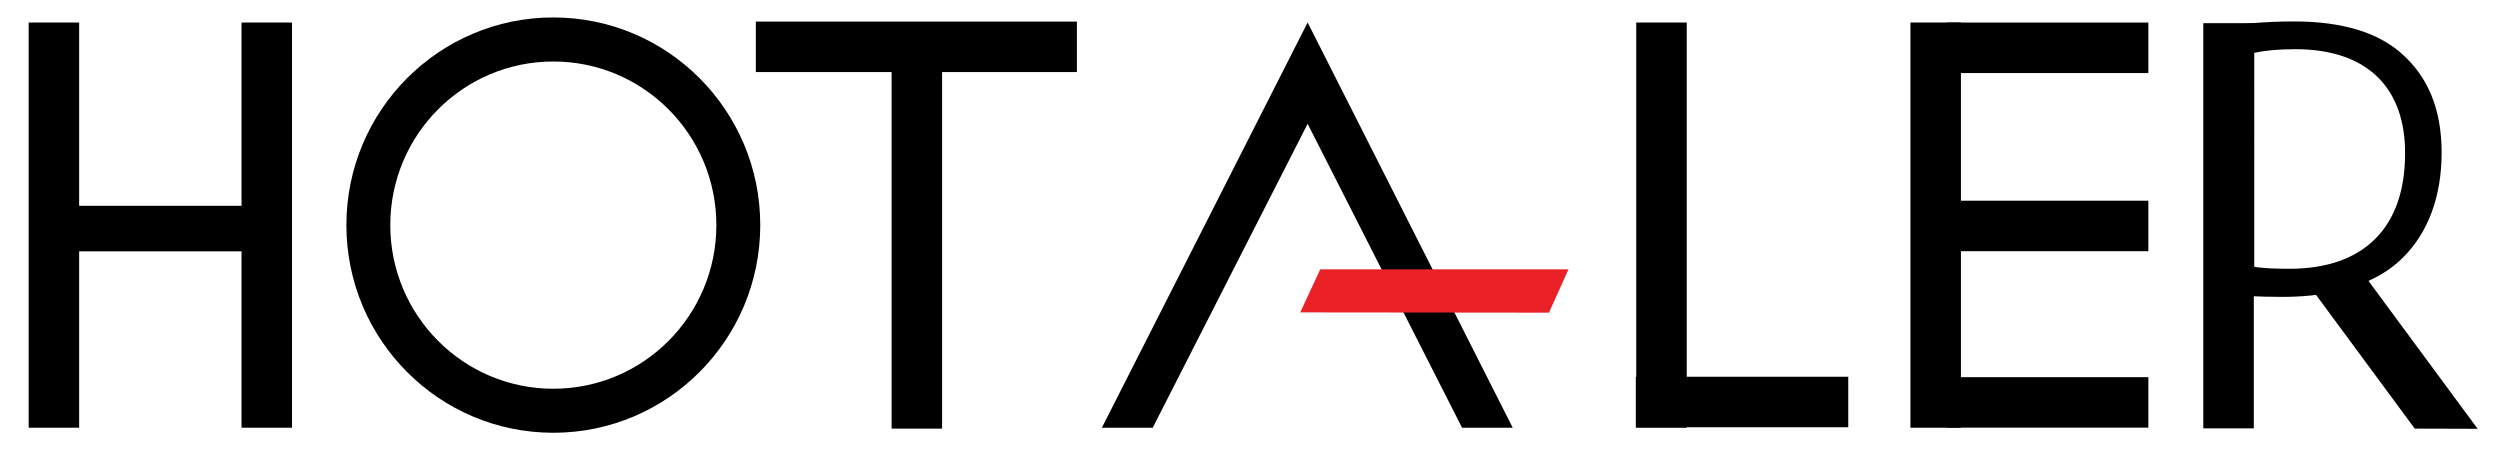
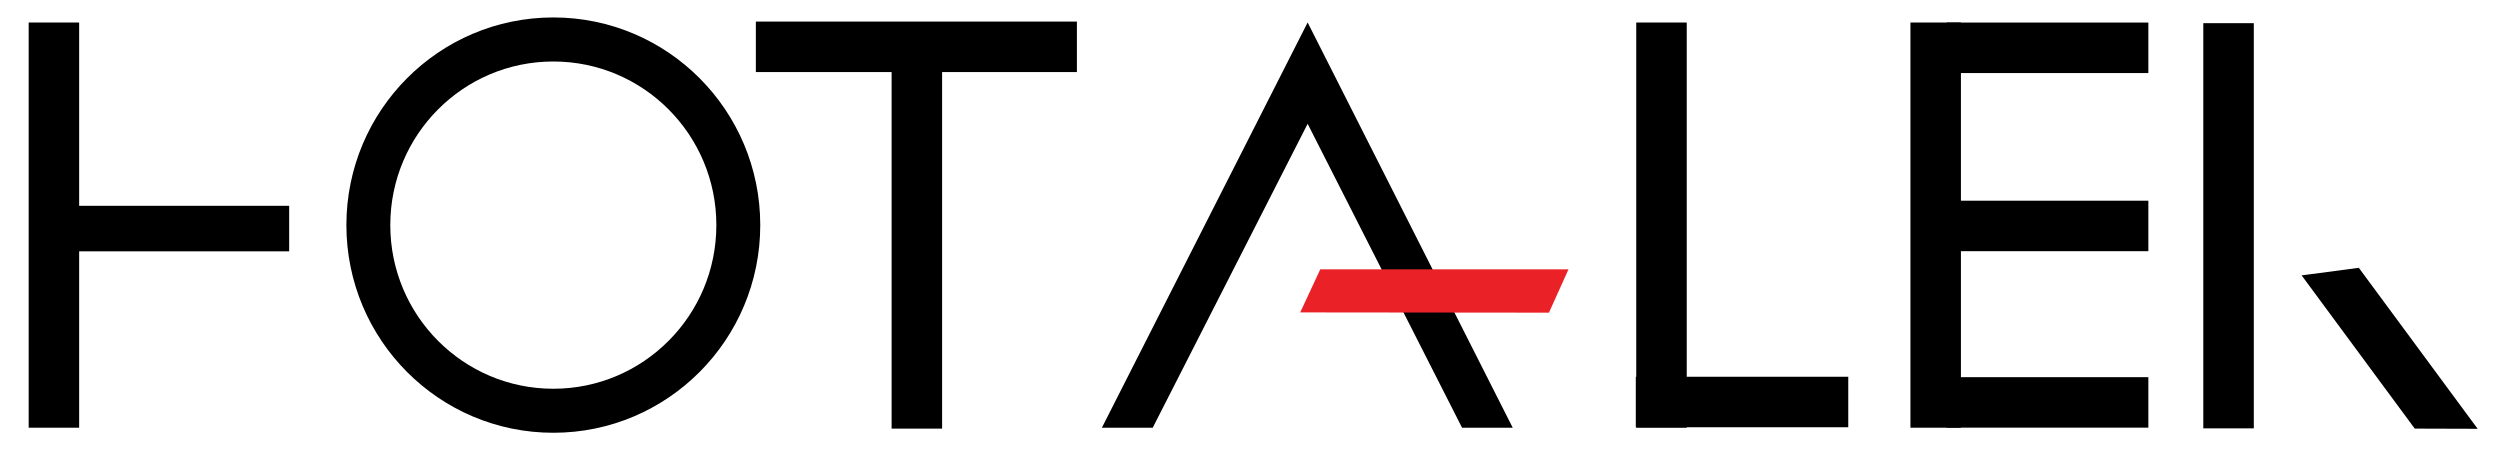
<svg xmlns="http://www.w3.org/2000/svg" version="1.1" id="Layer_1" x="0px" y="0px" width="153.75px" height="28px" viewBox="3.5 1.75 153.75 28" enable-background="new 3.5 1.75 153.75 28" xml:space="preserve">
  <g>
    <polygon points="96.534,28.057 93.418,28.057 83.92,9.363 74.391,28.057 71.264,28.057 83.92,3.132  " />
    <polygon fill="#EA2227" points="98.761,20.979 83.463,20.963 84.696,18.314 99.963,18.314  " />
    <g>
      <rect x="5.263" y="3.135" width="3.105" height="24.919" />
      <rect x="6.777" y="14.407" width="14.507" height="2.8" />
-       <rect x="18.354" y="3.135" width="3.105" height="24.919" />
    </g>
    <g>
      <rect x="58.334" y="3.191" width="3.105" height="24.919" />
      <rect x="49.985" y="3.077" width="19.744" height="3.105" />
    </g>
    <g>
      <rect x="120.992" y="3.135" width="3.105" height="24.919" />
      <rect x="123.217" y="14.093" width="12.407" height="3.105" />
      <rect x="123.217" y="24.946" width="12.407" height="3.104" />
      <rect x="123.217" y="3.137" width="12.407" height="3.106" />
    </g>
    <g>
      <rect x="104.129" y="3.135" width="3.105" height="24.919" />
      <rect x="104.102" y="24.92" width="13.066" height="3.106" />
    </g>
    <path d="M37.529,2.823c-7.028,0-12.726,5.718-12.726,12.771s5.698,12.771,12.726,12.771c7.029,0,12.727-5.718,12.727-12.771   S44.559,2.823,37.529,2.823z M37.529,25.658c-5.539,0-10.026-4.506-10.026-10.063c0-5.558,4.487-10.063,10.026-10.063   s10.027,4.505,10.027,10.063C47.557,21.151,43.068,25.658,37.529,25.658z" />
    <g>
      <rect x="139.003" y="3.175" width="3.106" height="24.919" />
      <polygon points="145.05,18.685 152.007,28.109 155.875,28.121 148.568,18.221   " />
-       <path d="M139.984,3.414c1.311-0.197,2.868-0.346,4.574-0.346c3.093,0,5.293,0.718,6.753,2.077c1.483,1.361,2.349,3.29,2.349,5.986    c0,2.721-0.84,4.946-2.398,6.479c-1.559,1.558-4.13,2.399-7.371,2.399c-1.532,0-2.818-0.074-3.906-0.198V3.414z M142.135,18.155    c0.545,0.099,1.336,0.124,2.176,0.124c4.602,0,7.101-2.572,7.101-7.074c0.024-3.932-2.202-6.43-6.752-6.43    c-1.114,0-1.955,0.098-2.524,0.223V18.155z" />
    </g>
  </g>
</svg>